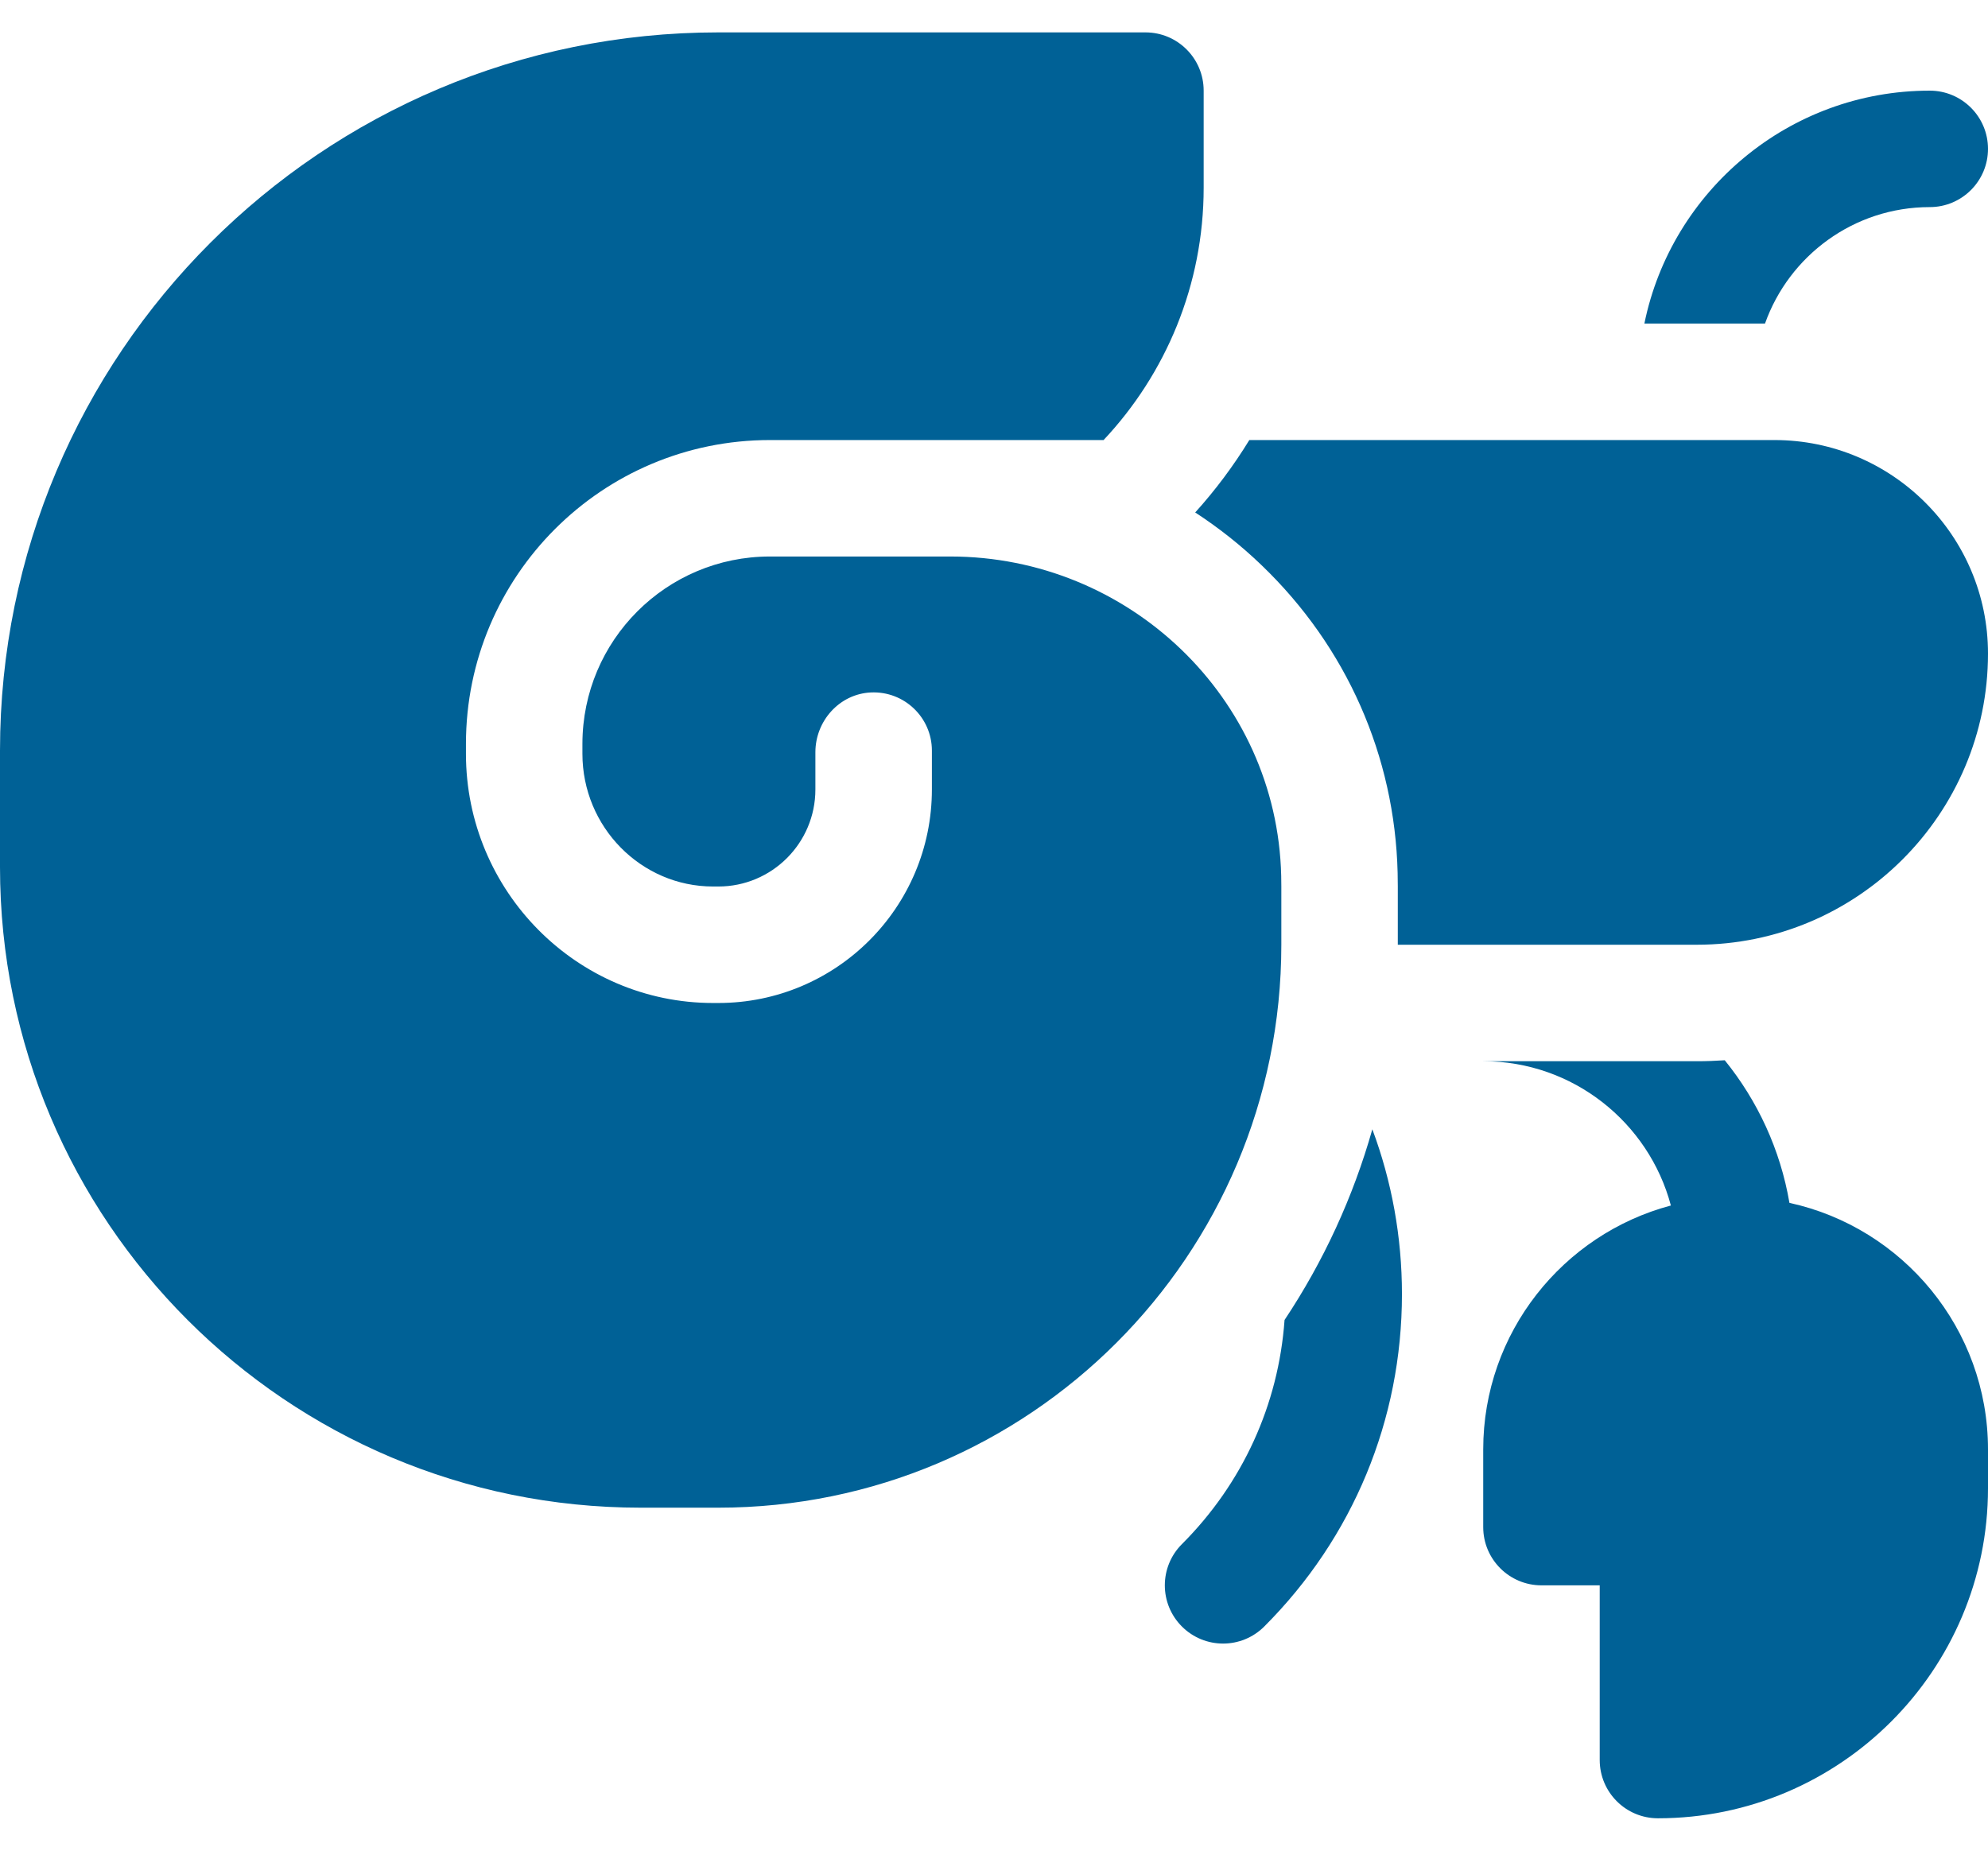
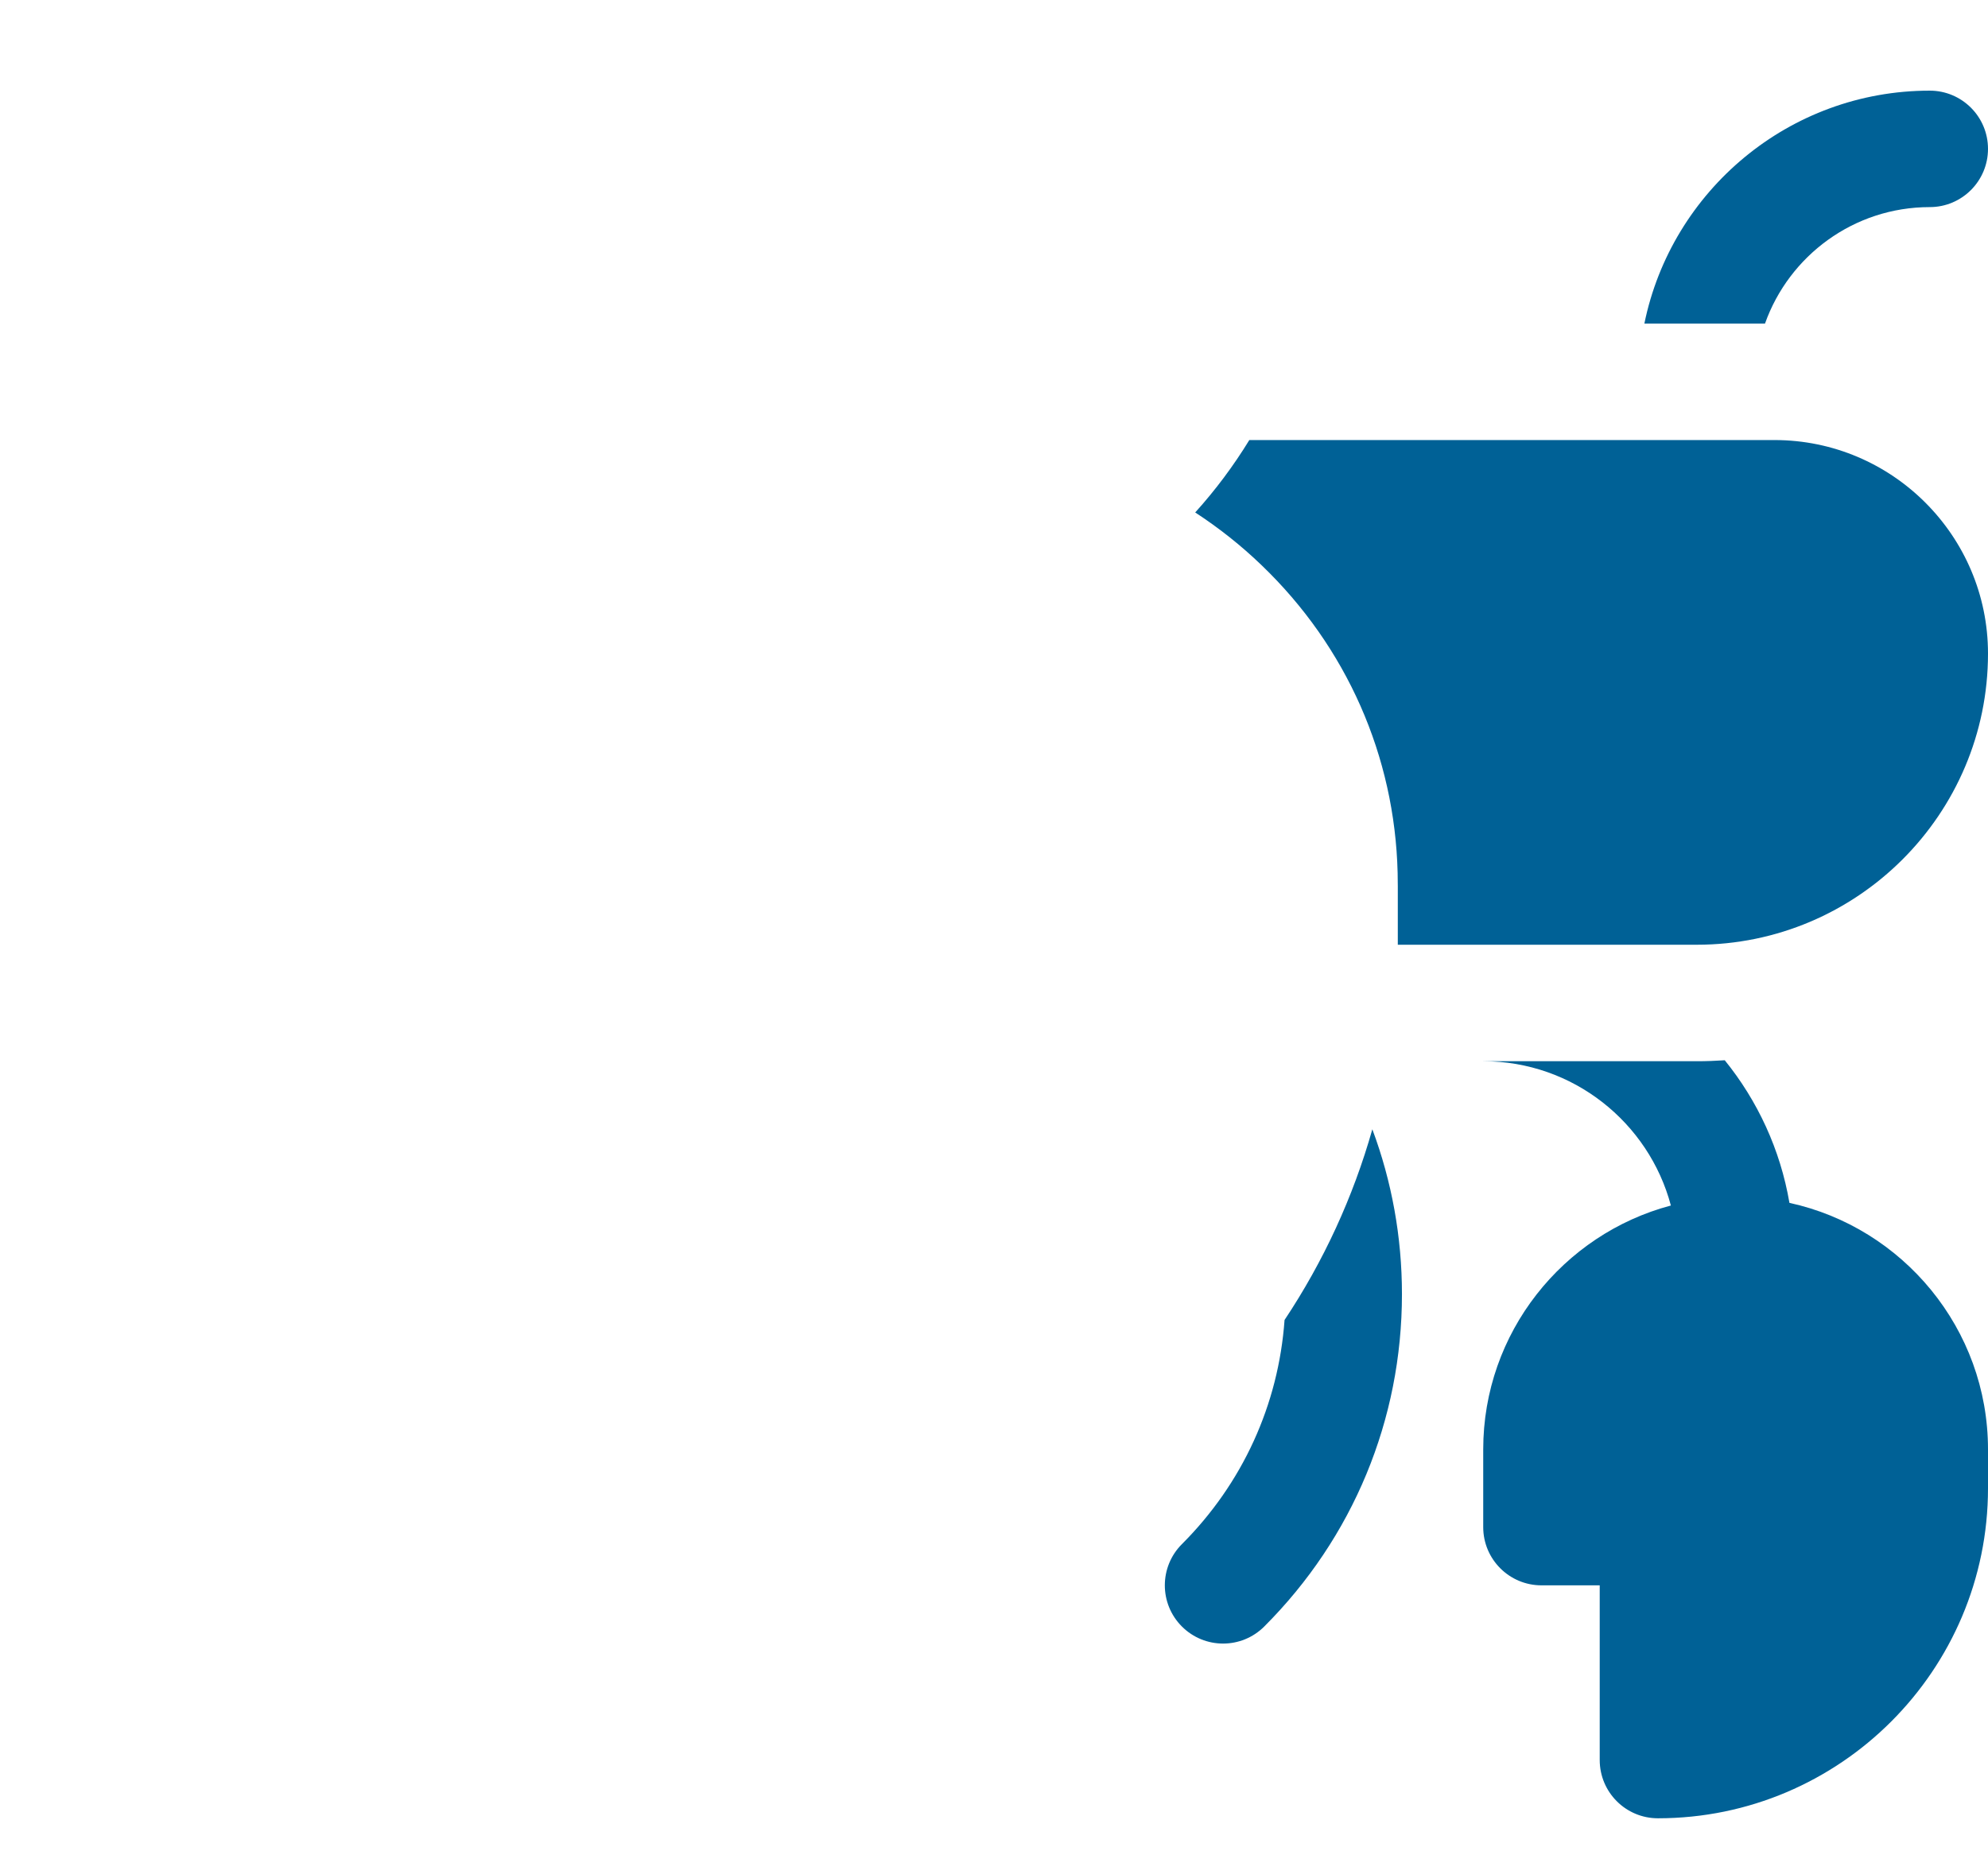
<svg xmlns="http://www.w3.org/2000/svg" width="58" height="54" viewBox="0 0 58 54" fill="none">
  <path d="M52.207 35.098C51.941 33.541 51.276 32.117 50.32 30.937C50.05 30.955 49.778 30.965 49.504 30.965H43.273C45.894 30.965 48.105 32.754 48.748 35.175C45.6 36.011 43.273 38.886 43.273 42.293V44.559C43.273 45.497 44.034 46.258 44.973 46.258H46.672V51.355C46.672 52.294 47.432 53.055 48.371 53.055C53.681 53.055 58 48.735 58 43.426V42.293C58 38.771 55.515 35.819 52.207 35.098ZM56.301 6.043C57.239 6.043 58 5.282 58 4.344C58 3.405 57.239 2.645 56.301 2.645C52.198 2.645 48.765 5.568 47.975 9.441H51.494C52.196 7.463 54.085 6.043 56.301 6.043ZM51.77 12.84H36.449C35.989 13.591 35.461 14.299 34.87 14.953C35.564 15.405 36.213 15.92 36.809 16.494C39.285 18.872 40.694 22.059 40.776 25.469C40.779 25.601 40.781 25.734 40.781 25.867V27.566H49.504C54.188 27.566 58 23.755 58 19.07C58 15.635 55.205 12.84 51.77 12.84ZM37.477 38.515C37.3 40.987 36.252 43.286 34.482 45.056C33.818 45.72 33.818 46.795 34.482 47.459C34.814 47.791 35.249 47.957 35.684 47.957C36.118 47.957 36.553 47.791 36.885 47.459C39.475 44.869 40.902 41.425 40.902 37.762C40.902 36.093 40.605 34.469 40.038 32.951H40.038C39.479 34.927 38.615 36.805 37.477 38.515Z" fill="#006196" />
-   <path d="M37.383 25.867C37.383 25.762 37.382 25.656 37.379 25.55C37.255 20.352 32.926 16.238 27.726 16.238H22.462C19.441 16.238 16.992 18.687 16.992 21.708V21.994C16.992 24.13 18.703 25.867 20.805 25.867H20.957C22.521 25.867 23.789 24.599 23.789 23.035V21.95C23.789 21.035 24.492 20.248 25.406 20.205C26.382 20.159 27.188 20.936 27.188 21.902V23.035C27.188 26.476 24.398 29.266 20.957 29.266H20.805C16.829 29.266 13.594 26.003 13.594 21.994V21.708C13.594 16.81 17.564 12.84 22.462 12.84H32.197C34.007 10.914 35.117 8.322 35.117 5.477V2.645C35.117 1.706 34.357 0.945 33.418 0.945H20.957C9.383 0.945 0 10.328 0 21.902V25.301C0 35.623 8.369 43.992 18.691 43.992H20.957C30.029 43.992 37.383 36.638 37.383 27.566V25.867Z" fill="#006196" />
</svg>